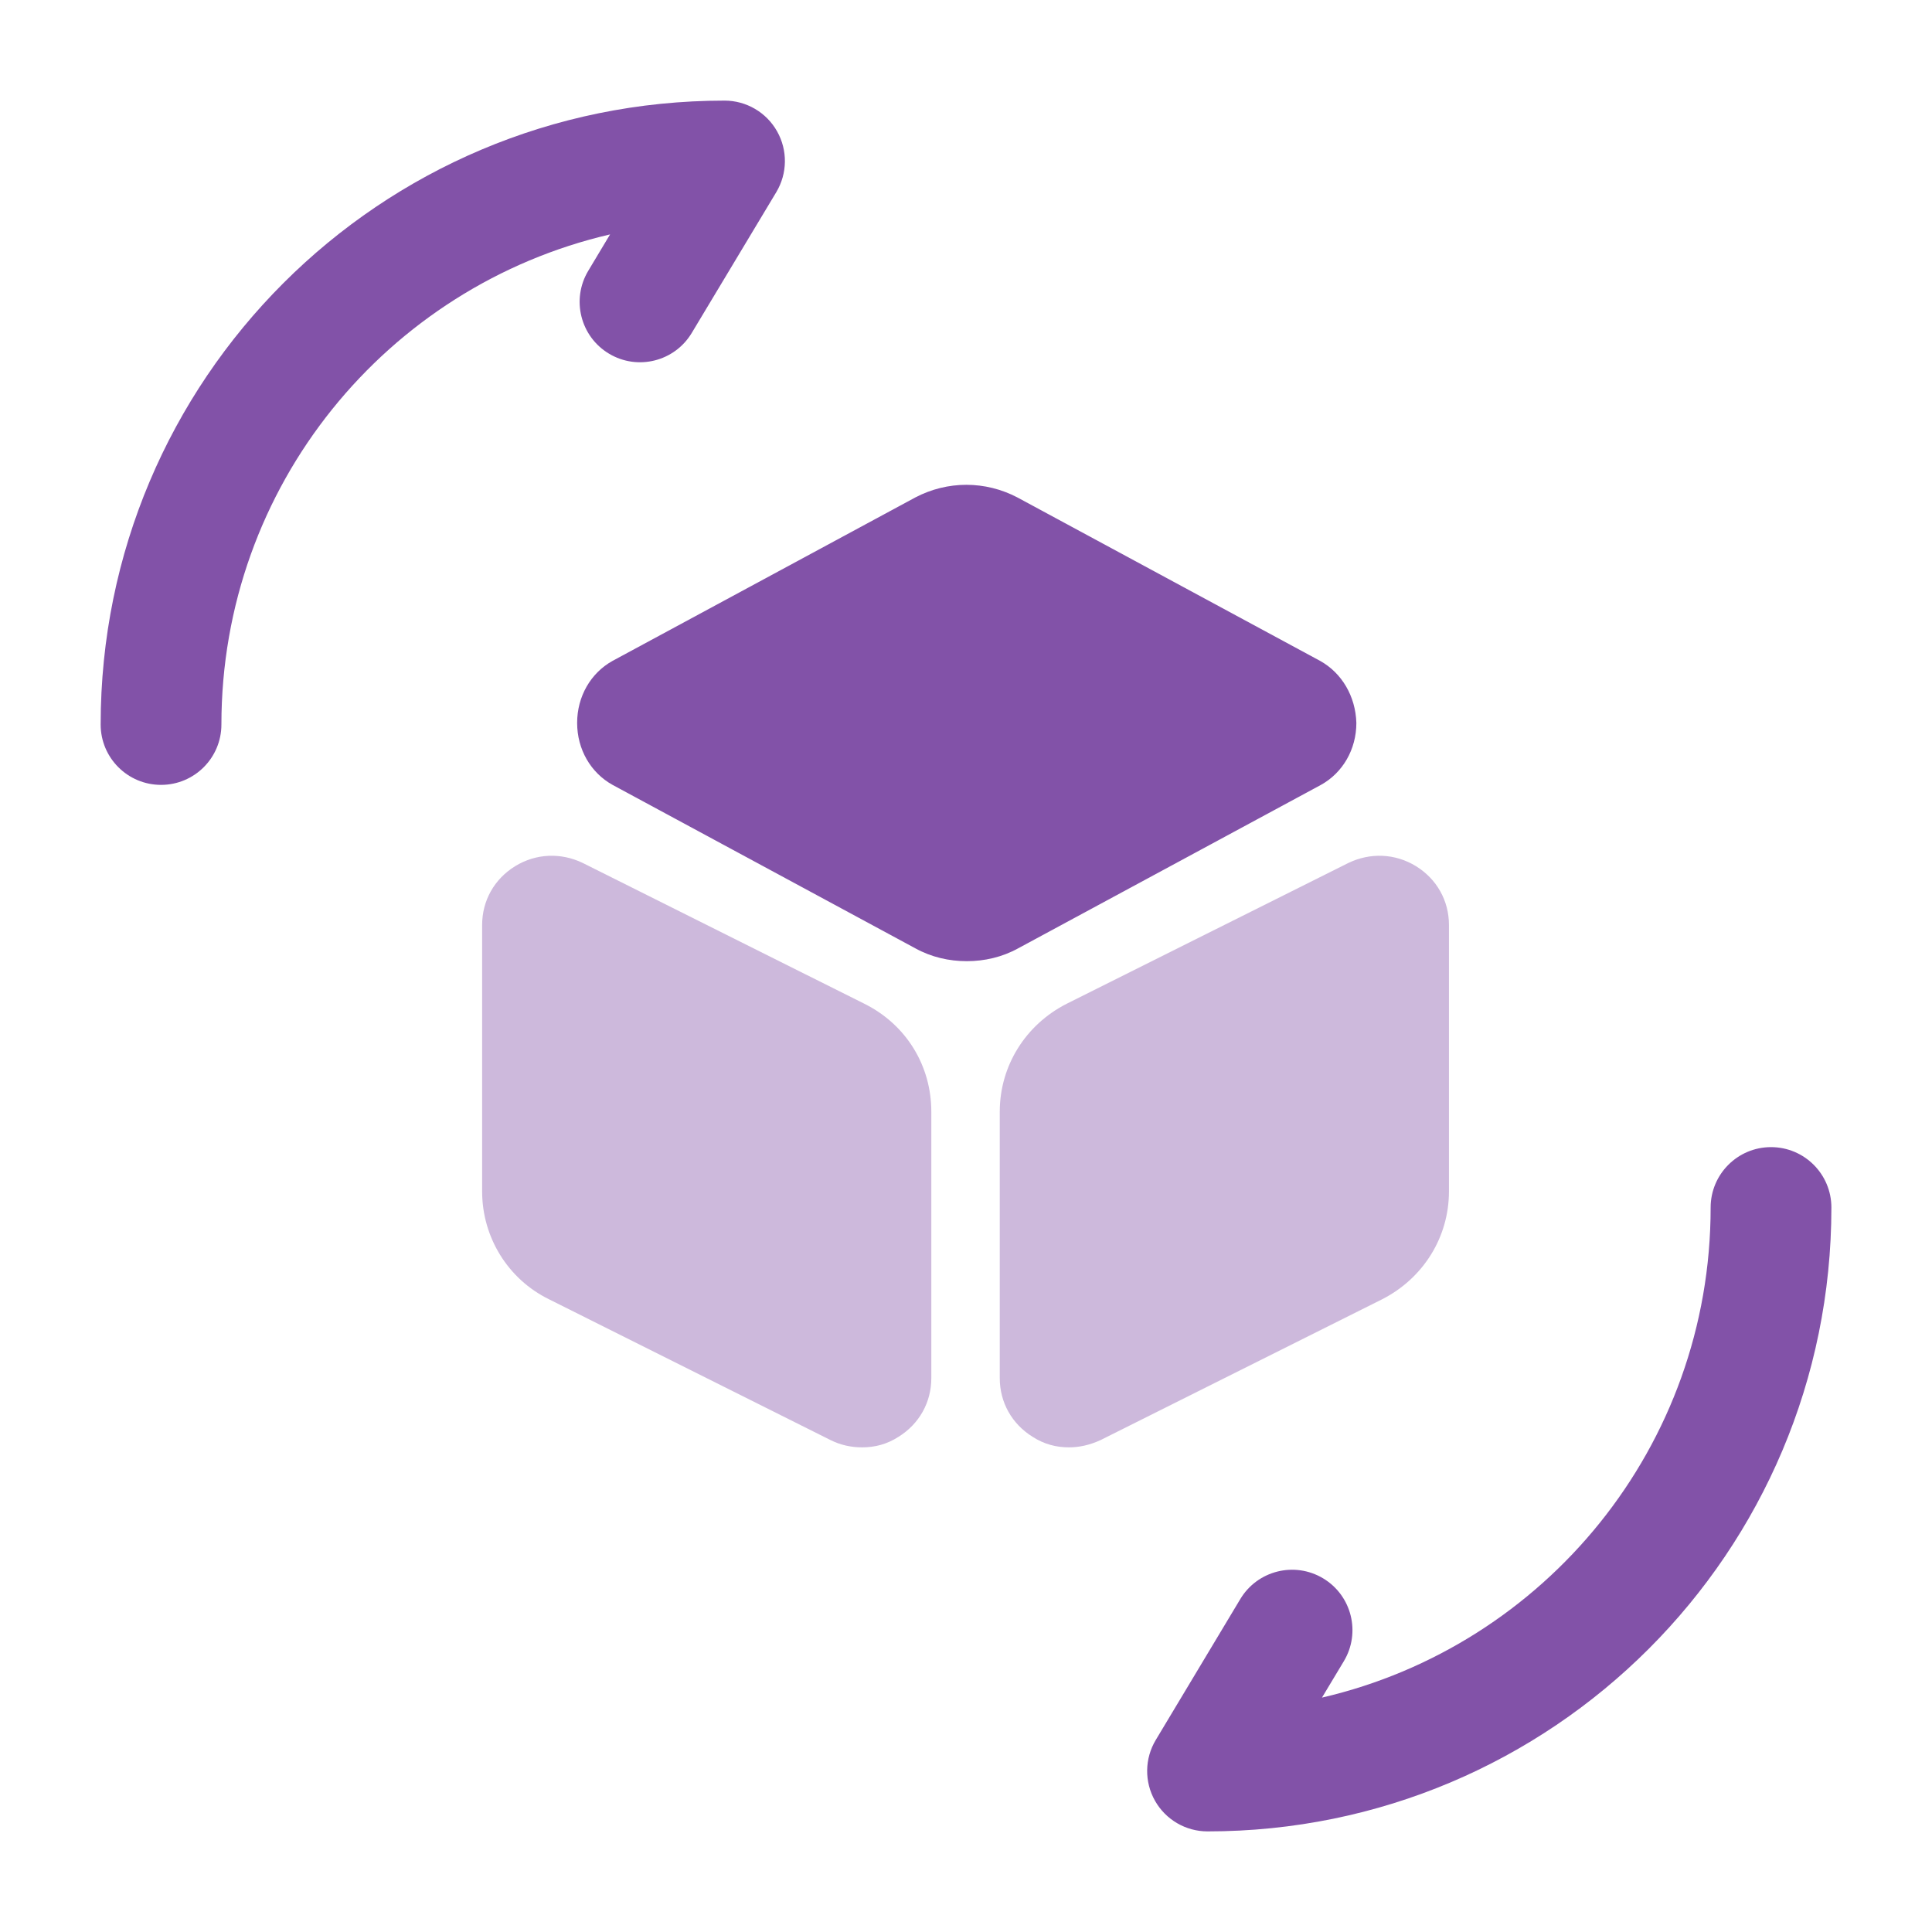
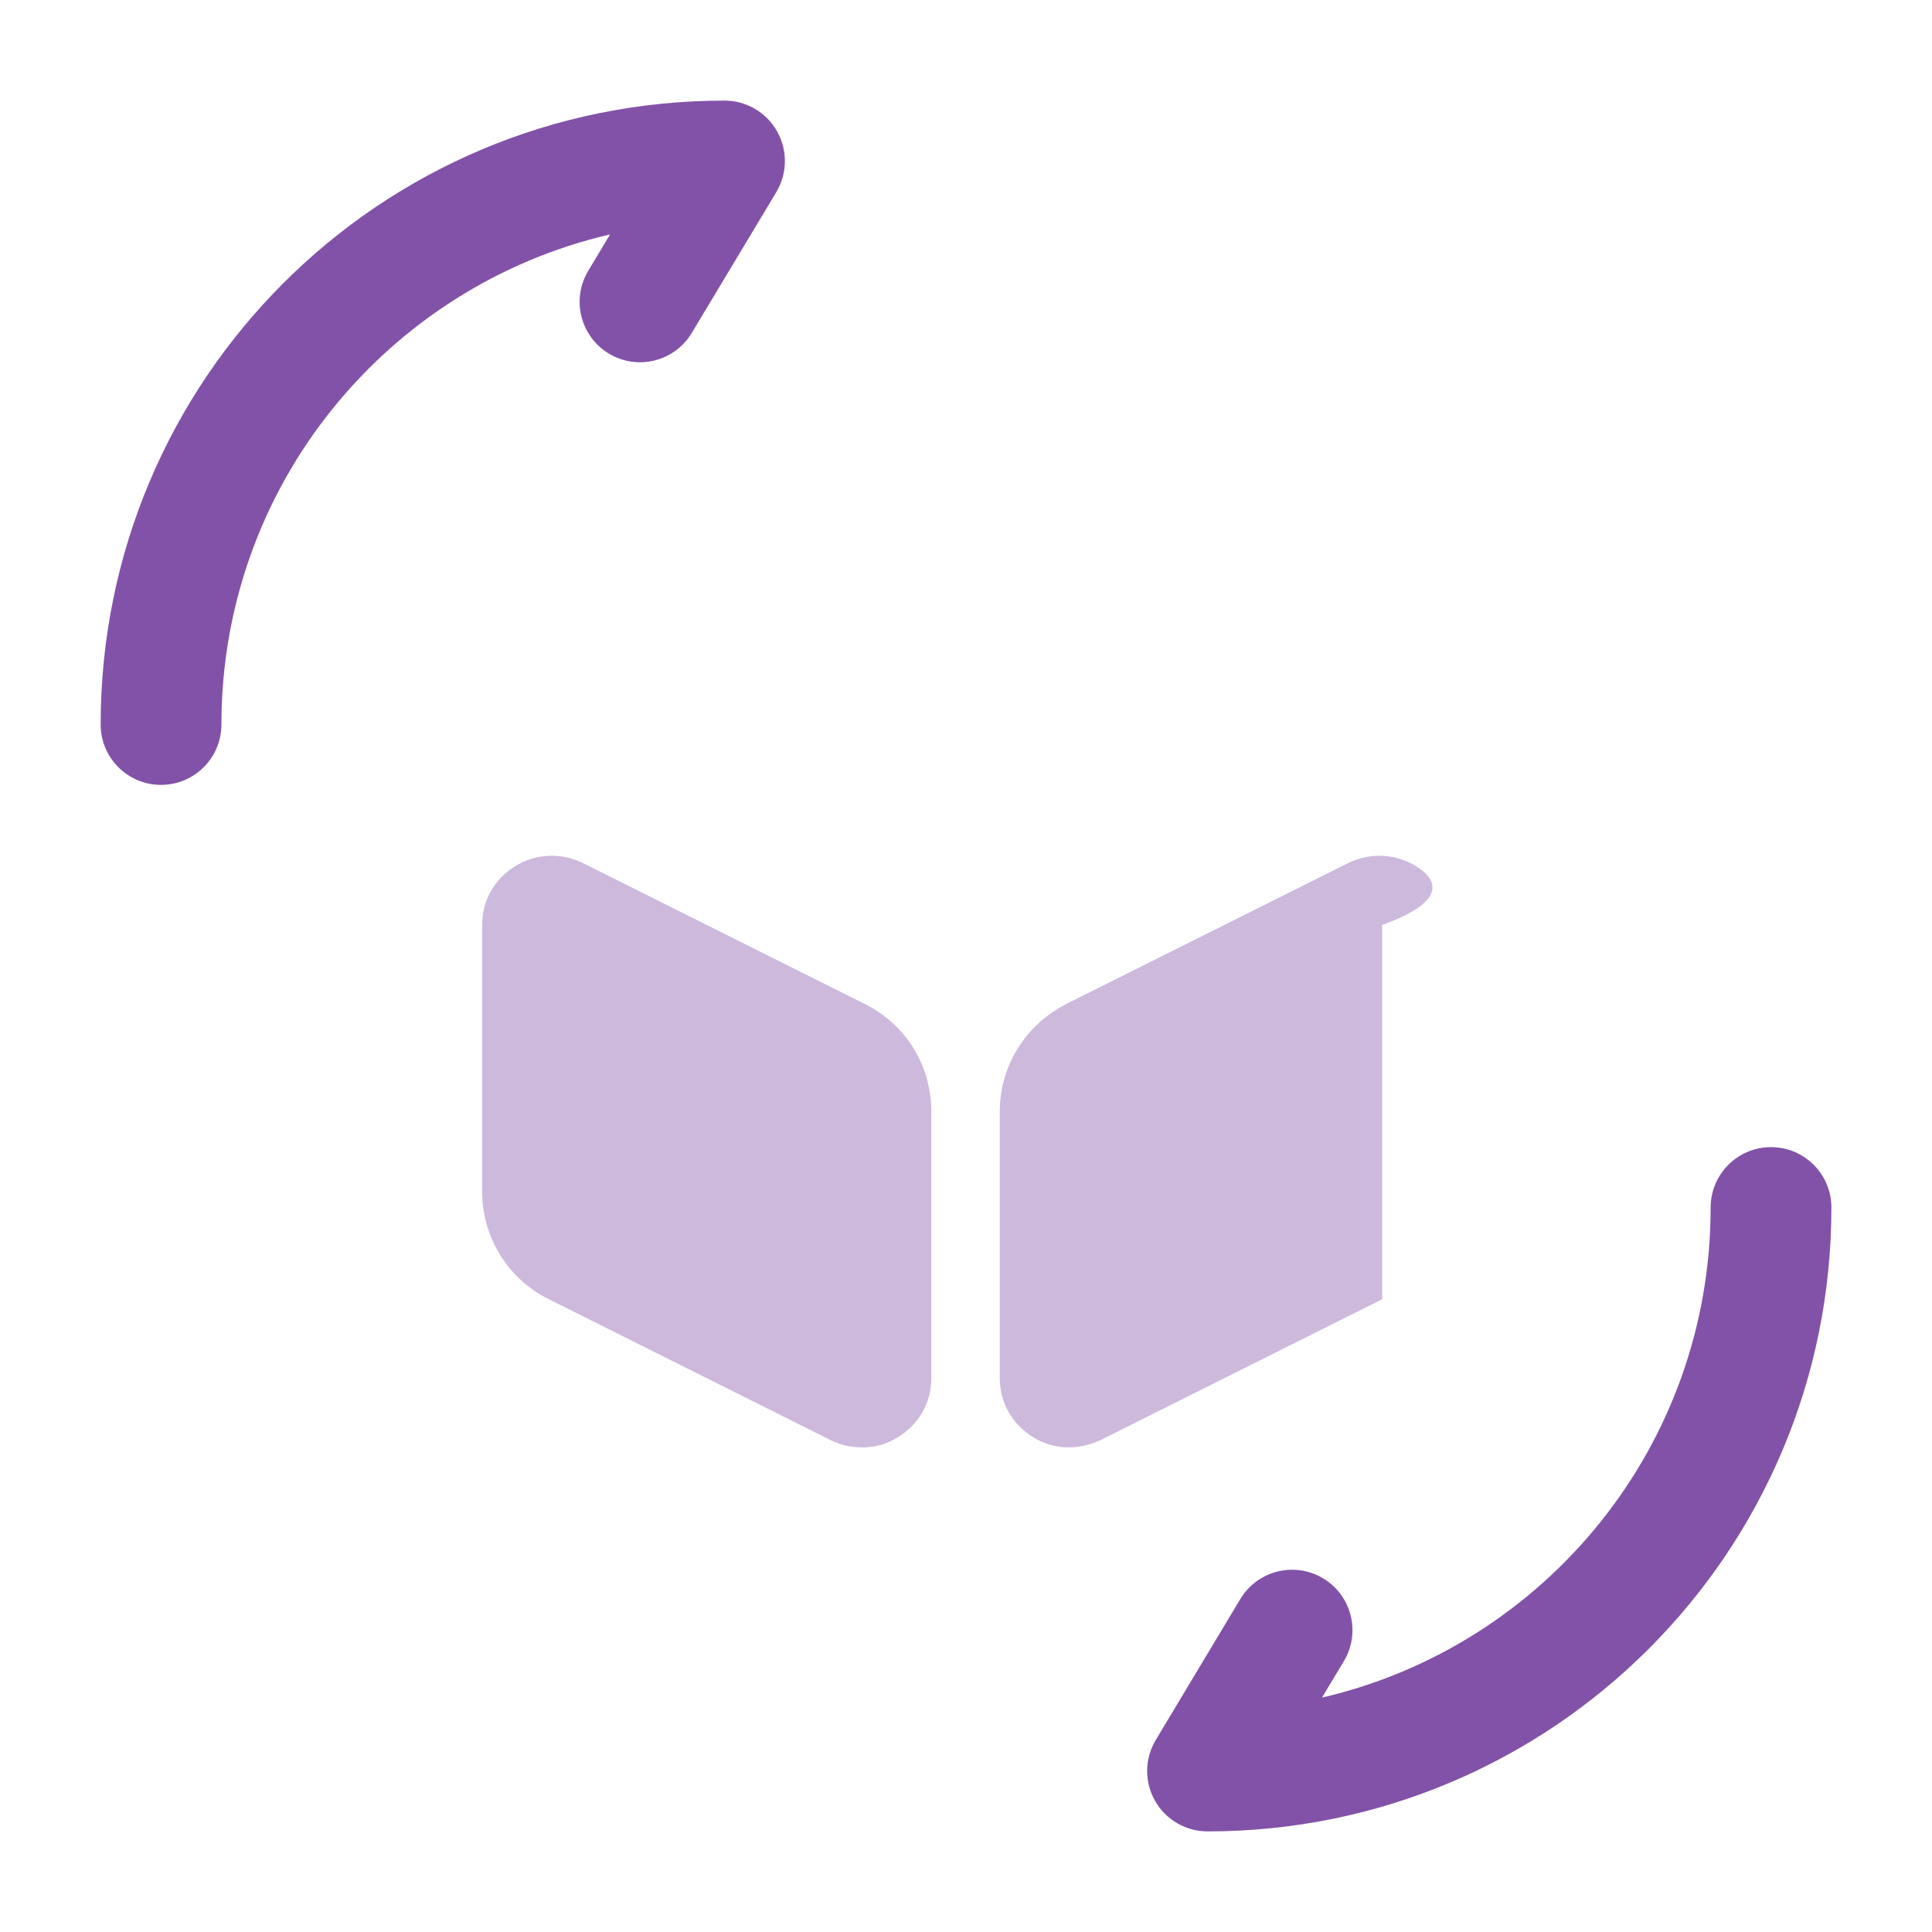
<svg xmlns="http://www.w3.org/2000/svg" width="40" height="40" viewBox="0 0 40 40" fill="none">
  <path fill-rule="evenodd" clip-rule="evenodd" d="M12.631 4.853C8.016 5.924 4.584 10.056 4.584 15C4.584 15.691 4.024 16.25 3.334 16.25C2.644 16.25 2.084 15.691 2.084 15C2.084 7.86 7.86 2.083 15.001 2.083C15.451 2.083 15.867 2.326 16.088 2.718C16.31 3.11 16.304 3.59 16.073 3.977L14.322 6.893C13.967 7.485 13.2 7.677 12.608 7.322C12.016 6.967 11.824 6.199 12.179 5.607L12.631 4.853ZM36.667 23.75C37.358 23.75 37.917 24.31 37.917 25C37.917 32.141 32.141 37.917 25.001 37.917C24.55 37.917 24.135 37.675 23.913 37.283C23.691 36.891 23.697 36.41 23.929 36.024L25.679 33.107C26.034 32.515 26.802 32.323 27.394 32.678C27.986 33.033 28.178 33.801 27.823 34.393L27.37 35.147C31.985 34.076 35.417 29.945 35.417 25C35.417 24.31 35.977 23.75 36.667 23.75Z" fill="#8252A8" />
-   <path d="M27.332 13.683L21.066 10.3C20.399 9.95 19.616 9.95 18.949 10.3L12.682 13.683C12.232 13.933 11.949 14.417 11.949 14.967C11.949 15.517 12.232 16 12.682 16.25L18.949 19.633C19.282 19.817 19.649 19.9 20.016 19.9C20.382 19.9 20.749 19.817 21.082 19.633L27.349 16.25C27.799 16 28.082 15.517 28.082 14.967C28.066 14.417 27.782 13.933 27.332 13.683Z" fill="#8252A8" />
  <path opacity="0.4" d="M17.899 20.783L12.066 17.867C11.616 17.65 11.099 17.667 10.666 17.933C10.232 18.2 9.982 18.65 9.982 19.15V24.666C9.982 25.616 10.516 26.483 11.366 26.9L17.199 29.817C17.399 29.916 17.616 29.966 17.849 29.966C18.116 29.966 18.366 29.9 18.599 29.75C19.032 29.483 19.282 29.033 19.282 28.533V23.017C19.282 22.067 18.766 21.216 17.899 20.783Z" fill="#8252A8" />
-   <path opacity="0.4" d="M29.316 17.933C28.883 17.667 28.366 17.65 27.916 17.867L22.082 20.783C21.233 21.216 20.699 22.067 20.699 23.017V28.533C20.699 29.033 20.949 29.483 21.383 29.75C21.616 29.9 21.866 29.966 22.133 29.966C22.349 29.966 22.566 29.916 22.783 29.817L28.616 26.9C29.466 26.466 29.999 25.616 29.999 24.666V19.15C29.999 18.65 29.749 18.2 29.316 17.933Z" fill="#8252A8" />
+   <path opacity="0.4" d="M29.316 17.933C28.883 17.667 28.366 17.65 27.916 17.867L22.082 20.783C21.233 21.216 20.699 22.067 20.699 23.017V28.533C20.699 29.033 20.949 29.483 21.383 29.75C21.616 29.9 21.866 29.966 22.133 29.966C22.349 29.966 22.566 29.916 22.783 29.817L28.616 26.9V19.15C29.999 18.65 29.749 18.2 29.316 17.933Z" fill="#8252A8" />
</svg>